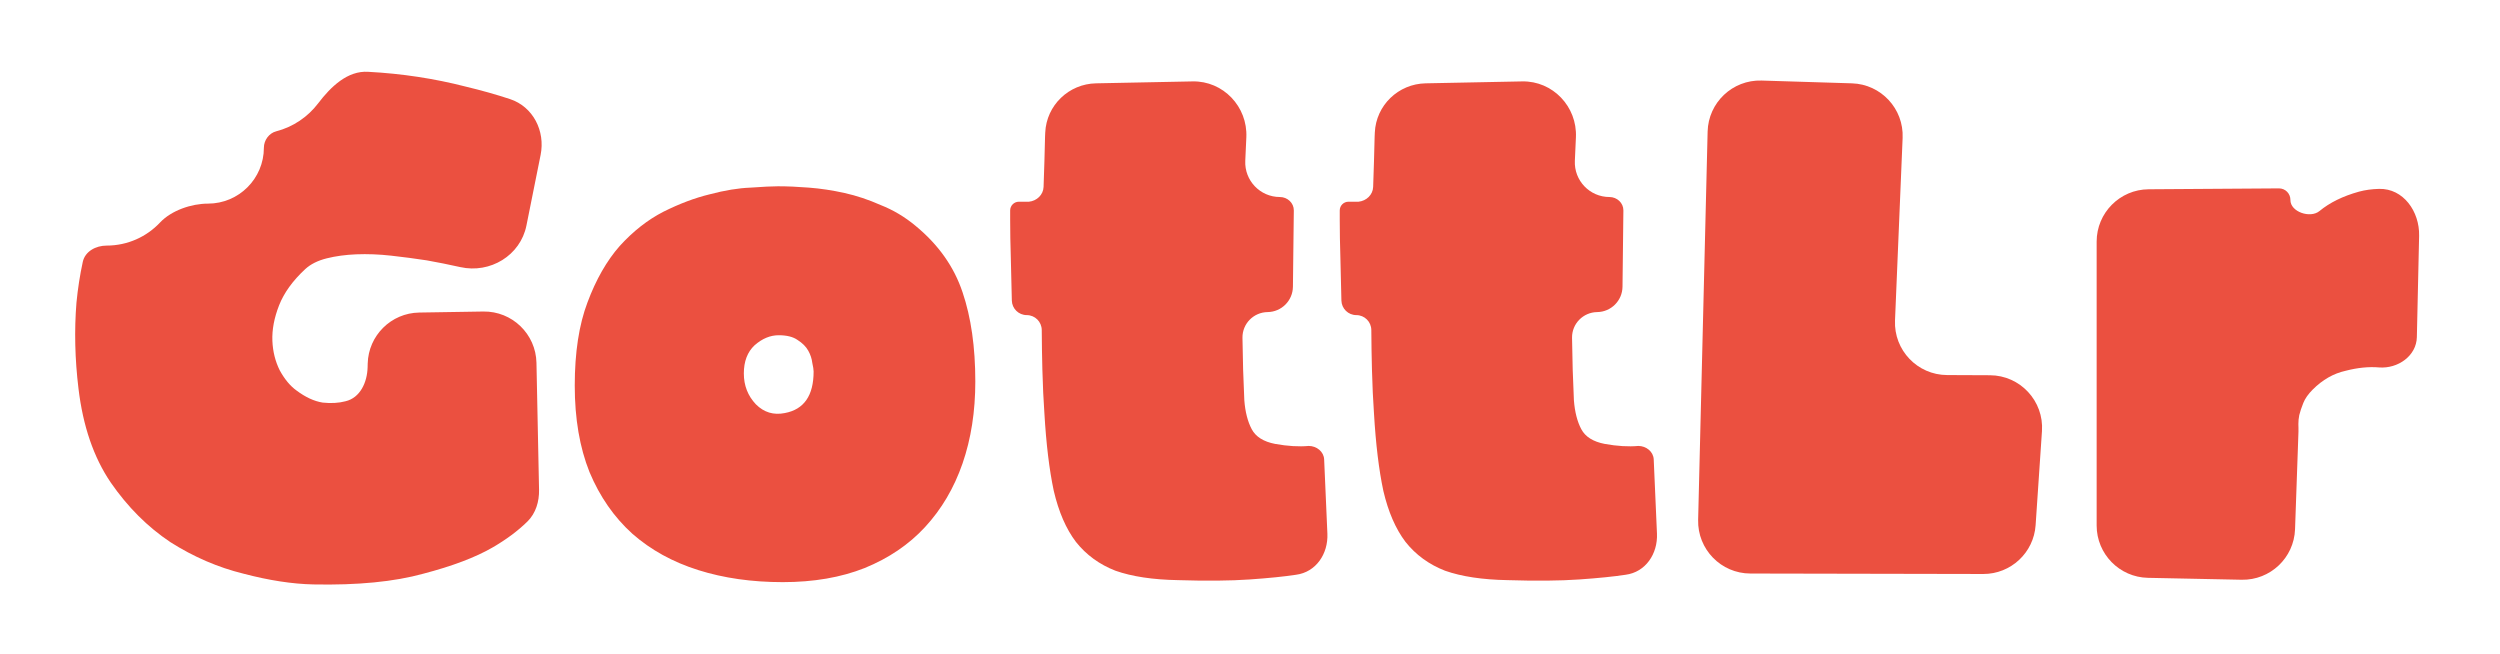
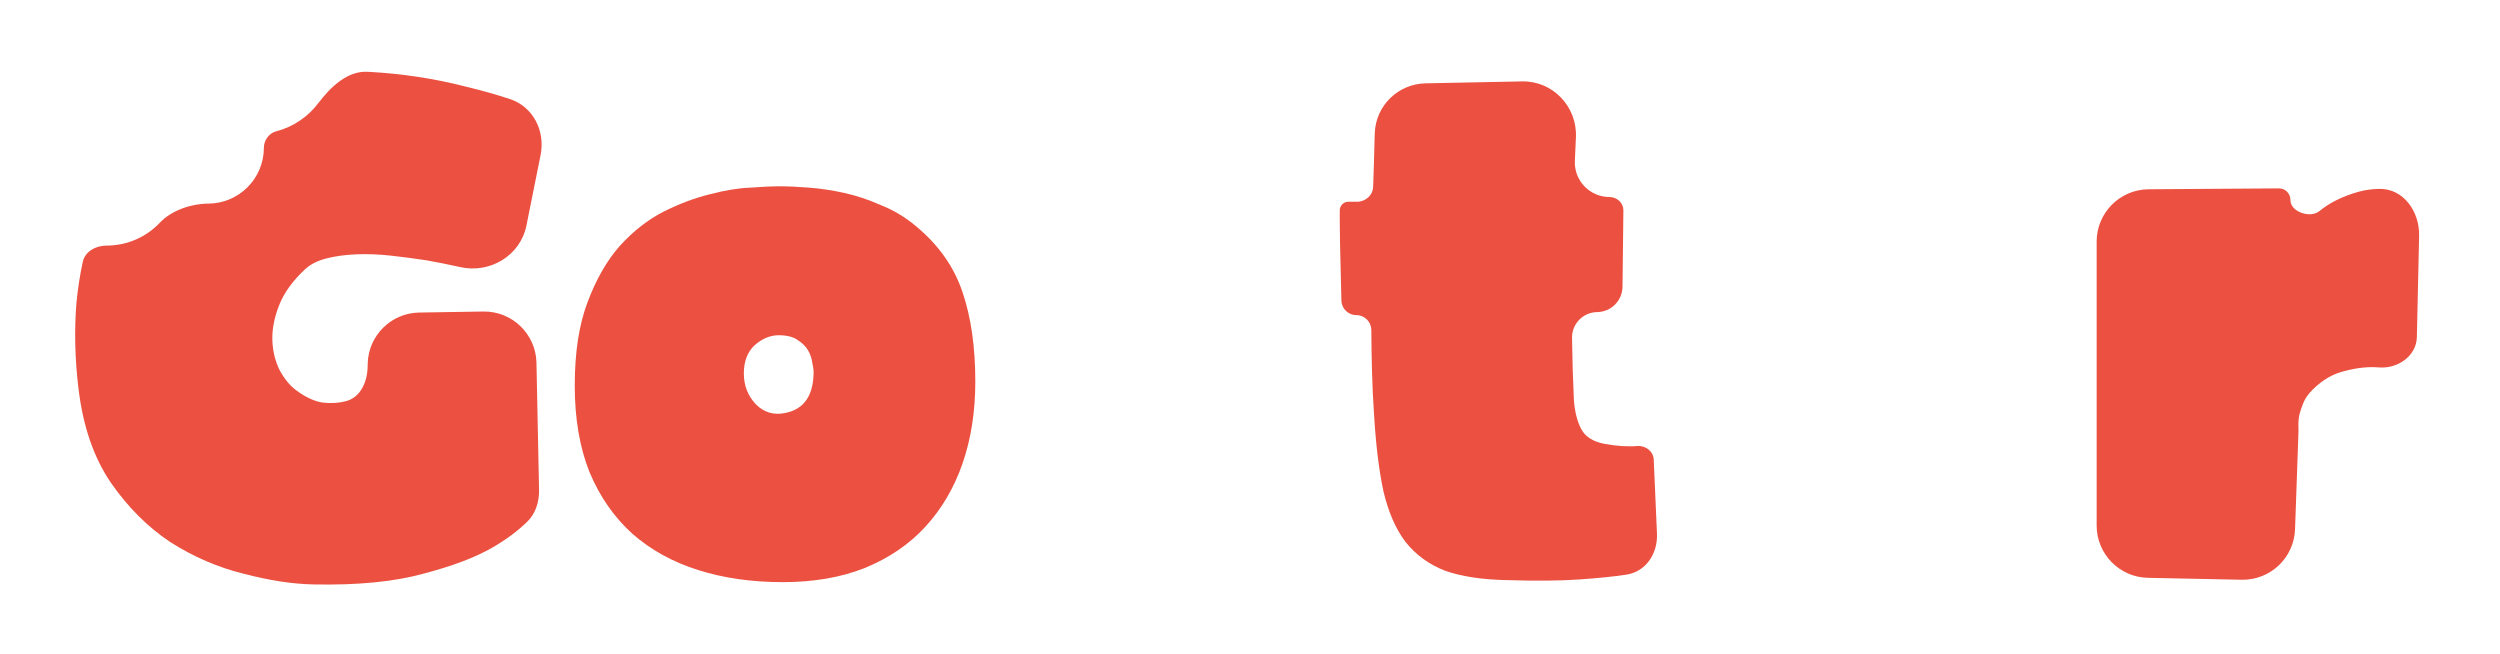
<svg xmlns="http://www.w3.org/2000/svg" width="382" height="100" viewBox="0 0 382 100" fill="none">
  <path d="M139.903 34.513C143.389 37.383 145.781 40.766 147.08 44.662C148.378 48.49 149.028 53.035 149.028 58.297C149.028 62.877 148.378 67.046 147.08 70.805C145.781 74.564 143.867 77.811 141.338 80.545C138.878 83.21 135.802 85.295 132.111 86.799C128.489 88.234 124.32 88.951 119.604 88.951C114.888 88.951 110.582 88.336 106.686 87.106C102.79 85.876 99.441 84.03 96.639 81.57C93.837 79.041 91.65 75.897 90.078 72.138C88.574 68.379 87.822 63.97 87.822 58.913C87.822 53.855 88.472 49.617 89.77 46.2C91.069 42.714 92.709 39.844 94.691 37.588C96.742 35.333 98.963 33.59 101.355 32.36C103.816 31.129 106.174 30.241 108.429 29.694C110.753 29.079 112.837 28.737 114.683 28.669C116.597 28.532 117.998 28.464 118.886 28.464C120.322 28.464 121.894 28.532 123.602 28.669C125.379 28.805 127.19 29.079 129.036 29.489C130.881 29.899 132.727 30.514 134.572 31.334C136.486 32.086 138.263 33.146 139.903 34.513ZM119.911 63.116C122.85 62.569 124.32 60.45 124.32 56.76C124.32 56.486 124.251 56.042 124.115 55.427C124.046 54.812 123.841 54.197 123.5 53.581C123.158 52.966 122.611 52.42 121.859 51.941C121.176 51.463 120.219 51.224 118.989 51.224C117.69 51.224 116.46 51.736 115.298 52.761C114.204 53.787 113.658 55.222 113.658 57.067C113.658 58.913 114.273 60.485 115.503 61.783C116.733 63.014 118.203 63.458 119.911 63.116Z" fill="#EB5040" />
-   <path d="M155.686 30.822C156.096 30.822 156.609 30.822 157.224 30.822C158.422 30.702 159.414 29.768 159.458 28.564C159.555 25.874 159.63 23.311 159.684 20.877C159.694 20.667 159.703 20.458 159.712 20.251C159.901 16.087 163.306 12.816 167.474 12.733L182.225 12.439C186.909 12.346 190.653 16.3 190.441 20.98C190.386 22.172 190.332 23.37 190.278 24.573C190.142 27.587 192.55 30.104 195.567 30.104C196.717 30.104 197.708 31.008 197.695 32.158L197.559 43.813C197.534 45.939 195.819 47.658 193.692 47.686C191.548 47.715 189.823 49.461 189.849 51.605C189.889 54.955 189.984 58.142 190.133 61.168C190.27 62.945 190.646 64.415 191.261 65.577C191.876 66.739 193.072 67.49 194.849 67.832C196.763 68.174 198.471 68.276 199.975 68.14C201.174 68.14 202.277 69.002 202.33 70.2L202.825 81.541C202.96 84.623 201.087 87.429 198.027 87.824C196.25 88.097 193.892 88.336 190.953 88.541C188.014 88.746 184.358 88.781 179.983 88.644C176.156 88.576 172.978 88.097 170.449 87.209C167.988 86.252 165.972 84.782 164.4 82.8C162.897 80.818 161.769 78.221 161.017 75.008C160.334 71.796 159.855 67.832 159.582 63.116C159.445 61.202 159.342 58.981 159.274 56.452C159.224 54.538 159.192 52.53 159.179 50.43C159.171 49.17 158.15 48.148 156.889 48.148C155.65 48.148 154.637 47.159 154.608 45.92L154.456 39.536C154.387 37.349 154.353 35.367 154.353 33.59C154.353 33.025 154.353 32.546 154.353 32.154C154.353 31.418 154.95 30.822 155.686 30.822Z" fill="#EB5040" />
-   <path d="M206.046 30.822C206.456 30.822 206.968 30.822 207.583 30.822C208.782 30.702 209.774 29.768 209.817 28.564C209.914 25.874 209.99 23.311 210.044 20.877C210.053 20.667 210.063 20.458 210.072 20.251C210.26 16.087 213.665 12.816 217.833 12.733L232.585 12.439C237.268 12.346 241.013 16.3 240.8 20.98C240.746 22.172 240.692 23.37 240.638 24.573C240.502 27.587 242.909 30.104 245.926 30.104C247.076 30.104 248.068 31.008 248.054 32.158L247.919 43.813C247.894 45.939 246.178 47.658 244.052 47.686C241.908 47.715 240.182 49.461 240.208 51.605C240.249 54.955 240.344 58.142 240.493 61.168C240.629 62.945 241.005 64.415 241.62 65.577C242.236 66.739 243.432 67.49 245.209 67.832C247.122 68.174 248.831 68.276 250.335 68.14C251.534 68.14 252.637 69.002 252.689 70.2L253.185 81.541C253.32 84.623 251.447 87.429 248.387 87.824C246.61 88.097 244.252 88.336 241.313 88.541C238.374 88.746 234.717 88.781 230.343 88.644C226.516 88.576 223.337 88.097 220.809 87.209C218.348 86.252 216.332 84.782 214.76 82.8C213.256 80.818 212.128 78.221 211.377 75.008C210.693 71.796 210.215 67.832 209.941 63.116C209.805 61.202 209.702 58.981 209.634 56.452C209.583 54.538 209.552 52.53 209.538 50.43C209.53 49.17 208.509 48.148 207.249 48.148C206.01 48.148 204.997 47.159 204.967 45.92L204.815 39.536C204.747 37.349 204.713 35.367 204.713 33.59C204.713 33.025 204.713 32.546 204.713 32.154C204.713 31.418 205.309 30.822 206.046 30.822Z" fill="#EB5040" />
-   <path d="M260.925 20.109C261.033 15.672 264.732 12.172 269.169 12.308L282.974 12.734C287.424 12.871 290.906 16.615 290.721 21.063L289.558 48.976C289.369 53.507 292.981 57.289 297.516 57.309L304.066 57.337C308.682 57.358 312.324 61.27 312.012 65.877L311.042 80.246C310.757 84.451 307.259 87.715 303.044 87.706L267.457 87.635C262.969 87.626 259.366 83.927 259.476 79.44L260.925 20.109Z" fill="#EB5040" />
+   <path d="M206.046 30.822C206.456 30.822 206.968 30.822 207.583 30.822C208.782 30.702 209.774 29.768 209.817 28.564C209.914 25.874 209.99 23.311 210.044 20.877C210.053 20.667 210.063 20.458 210.072 20.251C210.26 16.087 213.665 12.816 217.833 12.733L232.585 12.439C237.268 12.346 241.013 16.3 240.8 20.98C240.746 22.172 240.692 23.37 240.638 24.573C240.502 27.587 242.909 30.104 245.926 30.104C247.076 30.104 248.068 31.008 248.054 32.158L247.919 43.813C247.894 45.939 246.178 47.658 244.052 47.686C241.908 47.715 240.182 49.461 240.208 51.605C240.249 54.955 240.344 58.142 240.493 61.168C240.629 62.945 241.005 64.415 241.62 65.577C242.236 66.739 243.432 67.49 245.209 67.832C247.122 68.174 248.831 68.276 250.335 68.14C251.534 68.14 252.637 69.002 252.689 70.2L253.185 81.541C253.32 84.623 251.447 87.429 248.387 87.824C246.61 88.097 244.252 88.336 241.313 88.541C238.374 88.746 234.717 88.781 230.343 88.644C226.516 88.576 223.337 88.097 220.809 87.209C218.348 86.252 216.332 84.782 214.76 82.8C213.256 80.818 212.128 78.221 211.377 75.008C210.693 71.796 210.215 67.832 209.941 63.116C209.805 61.202 209.702 58.981 209.634 56.452C209.583 54.538 209.552 52.53 209.538 50.43C209.53 49.17 208.509 48.148 207.249 48.148C206.01 48.148 204.997 47.159 204.967 45.92C204.747 37.349 204.713 35.367 204.713 33.59C204.713 33.025 204.713 32.546 204.713 32.154C204.713 31.418 205.309 30.822 206.046 30.822Z" fill="#EB5040" />
  <path d="M369.296 51.51C369.232 54.385 366.397 56.357 363.529 56.145C361.957 56.008 360.248 56.179 358.403 56.657C356.557 57.067 354.883 58.024 353.379 59.528C352.696 60.211 352.217 60.895 351.944 61.578C351.671 62.262 351.465 62.877 351.329 63.424C351.234 63.895 351.189 64.35 351.192 64.789C351.195 65.178 351.219 65.567 351.206 65.955L350.683 80.867C350.529 85.237 346.895 88.674 342.524 88.585L328.203 88.292C323.85 88.203 320.367 84.648 320.367 80.293V36.921C320.367 32.525 323.915 28.952 328.312 28.921L348.225 28.784C349.198 28.777 349.987 29.585 349.976 30.558C349.956 32.372 352.998 33.403 354.404 32.257C355.976 30.959 357.993 29.967 360.453 29.284C361.396 29.029 362.419 28.888 363.523 28.861C367.234 28.771 369.724 32.316 369.641 36.027L369.296 51.51Z" fill="#EB5040" />
  <path fill-rule="evenodd" clip-rule="evenodd" d="M40.321 22.57C40.321 21.438 41.1 20.35 42.197 20.067C44.79 19.398 47.036 17.865 48.61 15.795C50.537 13.26 53.103 10.762 56.281 10.974C61.407 11.247 66.362 11.999 71.146 13.229C73.559 13.807 75.819 14.444 77.927 15.139C81.464 16.307 83.34 20.019 82.606 23.671L80.439 34.462C79.52 39.041 74.894 41.832 70.336 40.814C68.581 40.422 66.869 40.078 65.2 39.782C63.423 39.509 61.612 39.27 59.766 39.065C57.921 38.86 56.144 38.791 54.435 38.86C52.795 38.928 51.291 39.133 49.924 39.475C48.557 39.816 47.464 40.363 46.644 41.115C44.73 42.892 43.397 44.738 42.645 46.651C41.893 48.565 41.552 50.376 41.62 52.085C41.688 53.725 42.064 55.229 42.748 56.596C43.5 57.963 44.354 58.988 45.311 59.672C46.678 60.697 48.011 61.312 49.309 61.517C50.608 61.654 51.77 61.585 52.795 61.312C55.035 60.785 56.11 58.428 56.17 56.127L56.185 55.55C56.296 51.264 59.766 47.827 64.053 47.758L73.844 47.6C78.248 47.529 81.881 51.032 81.971 55.436L82.367 74.834C82.404 76.634 81.87 78.433 80.585 79.693C79.123 81.127 77.344 82.45 75.247 83.662C72.65 85.165 69.13 86.498 64.687 87.66C60.245 88.89 54.64 89.437 47.874 89.3C44.661 89.232 41.107 88.685 37.212 87.66C33.316 86.703 29.591 85.097 26.037 82.841C22.551 80.517 19.51 77.476 16.912 73.717C14.315 69.889 12.675 65.105 11.991 59.364C11.445 54.853 11.342 50.479 11.684 46.241C11.892 44.095 12.213 42.019 12.649 40.013C12.997 38.409 14.651 37.526 16.292 37.526C19.513 37.526 22.416 36.168 24.461 33.994C26.192 32.154 29.251 31.114 31.777 31.114C36.496 31.114 40.321 27.289 40.321 22.57Z" fill="#EB5040" />
</svg>